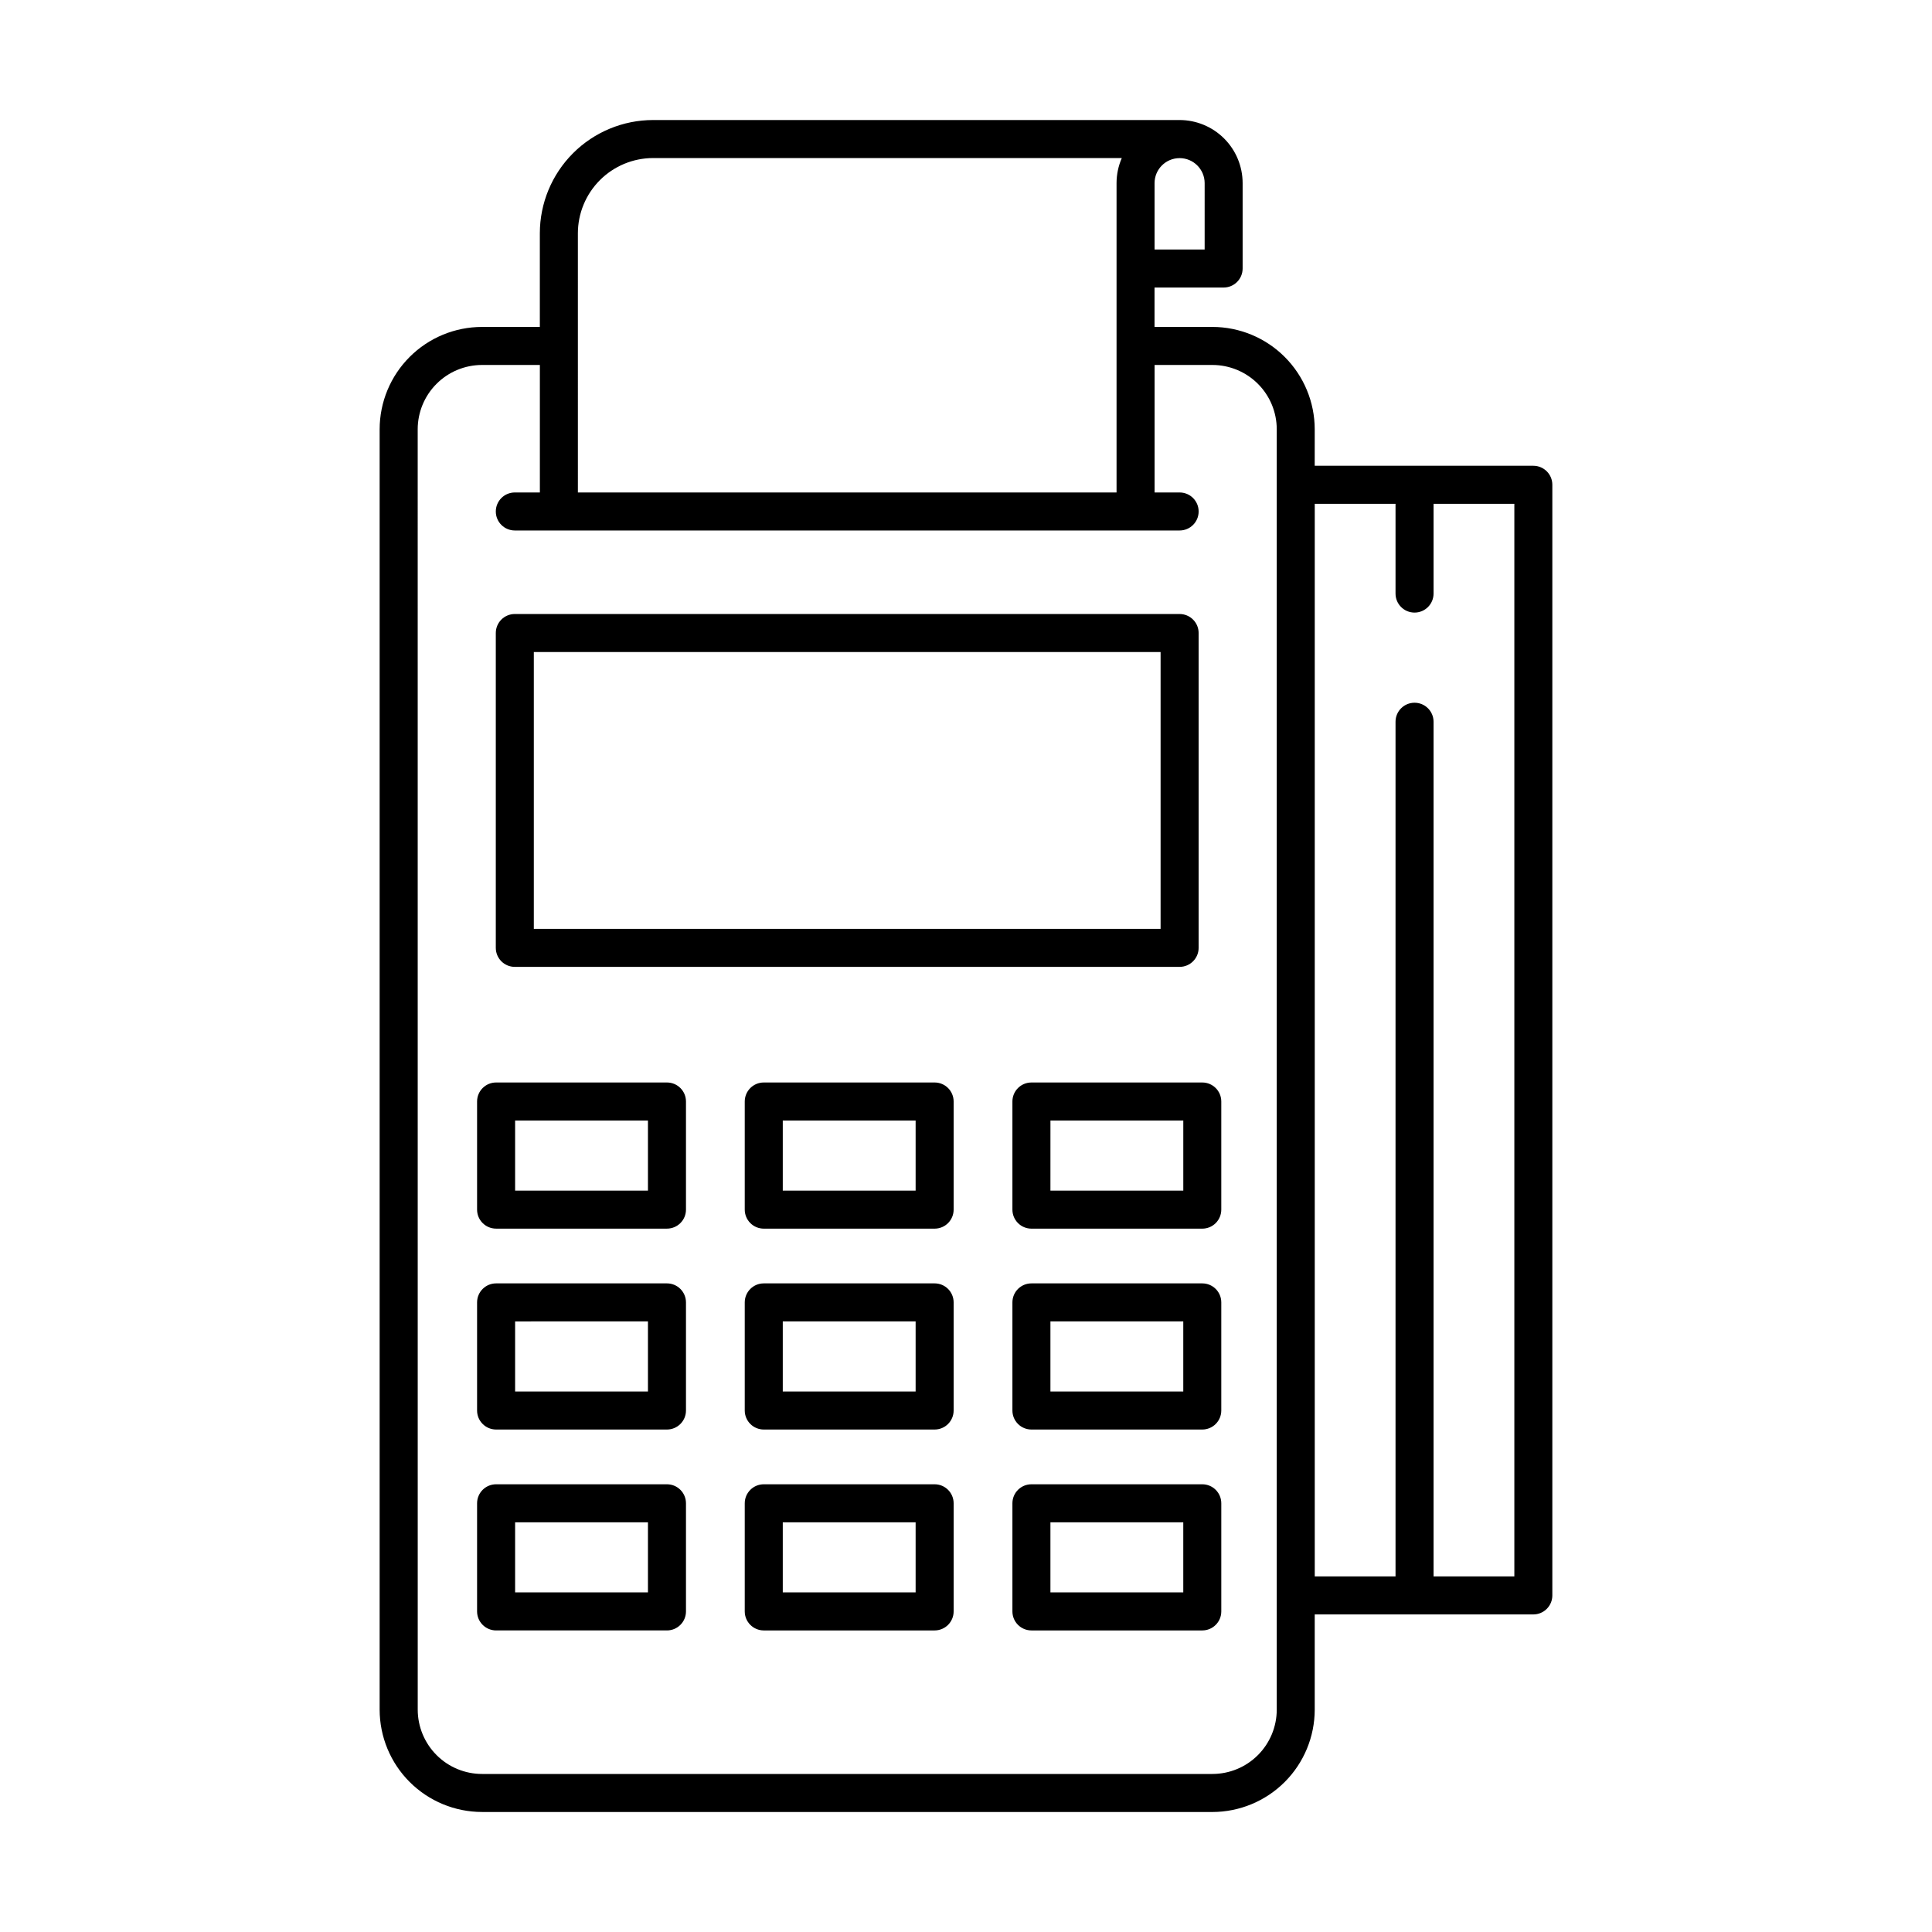
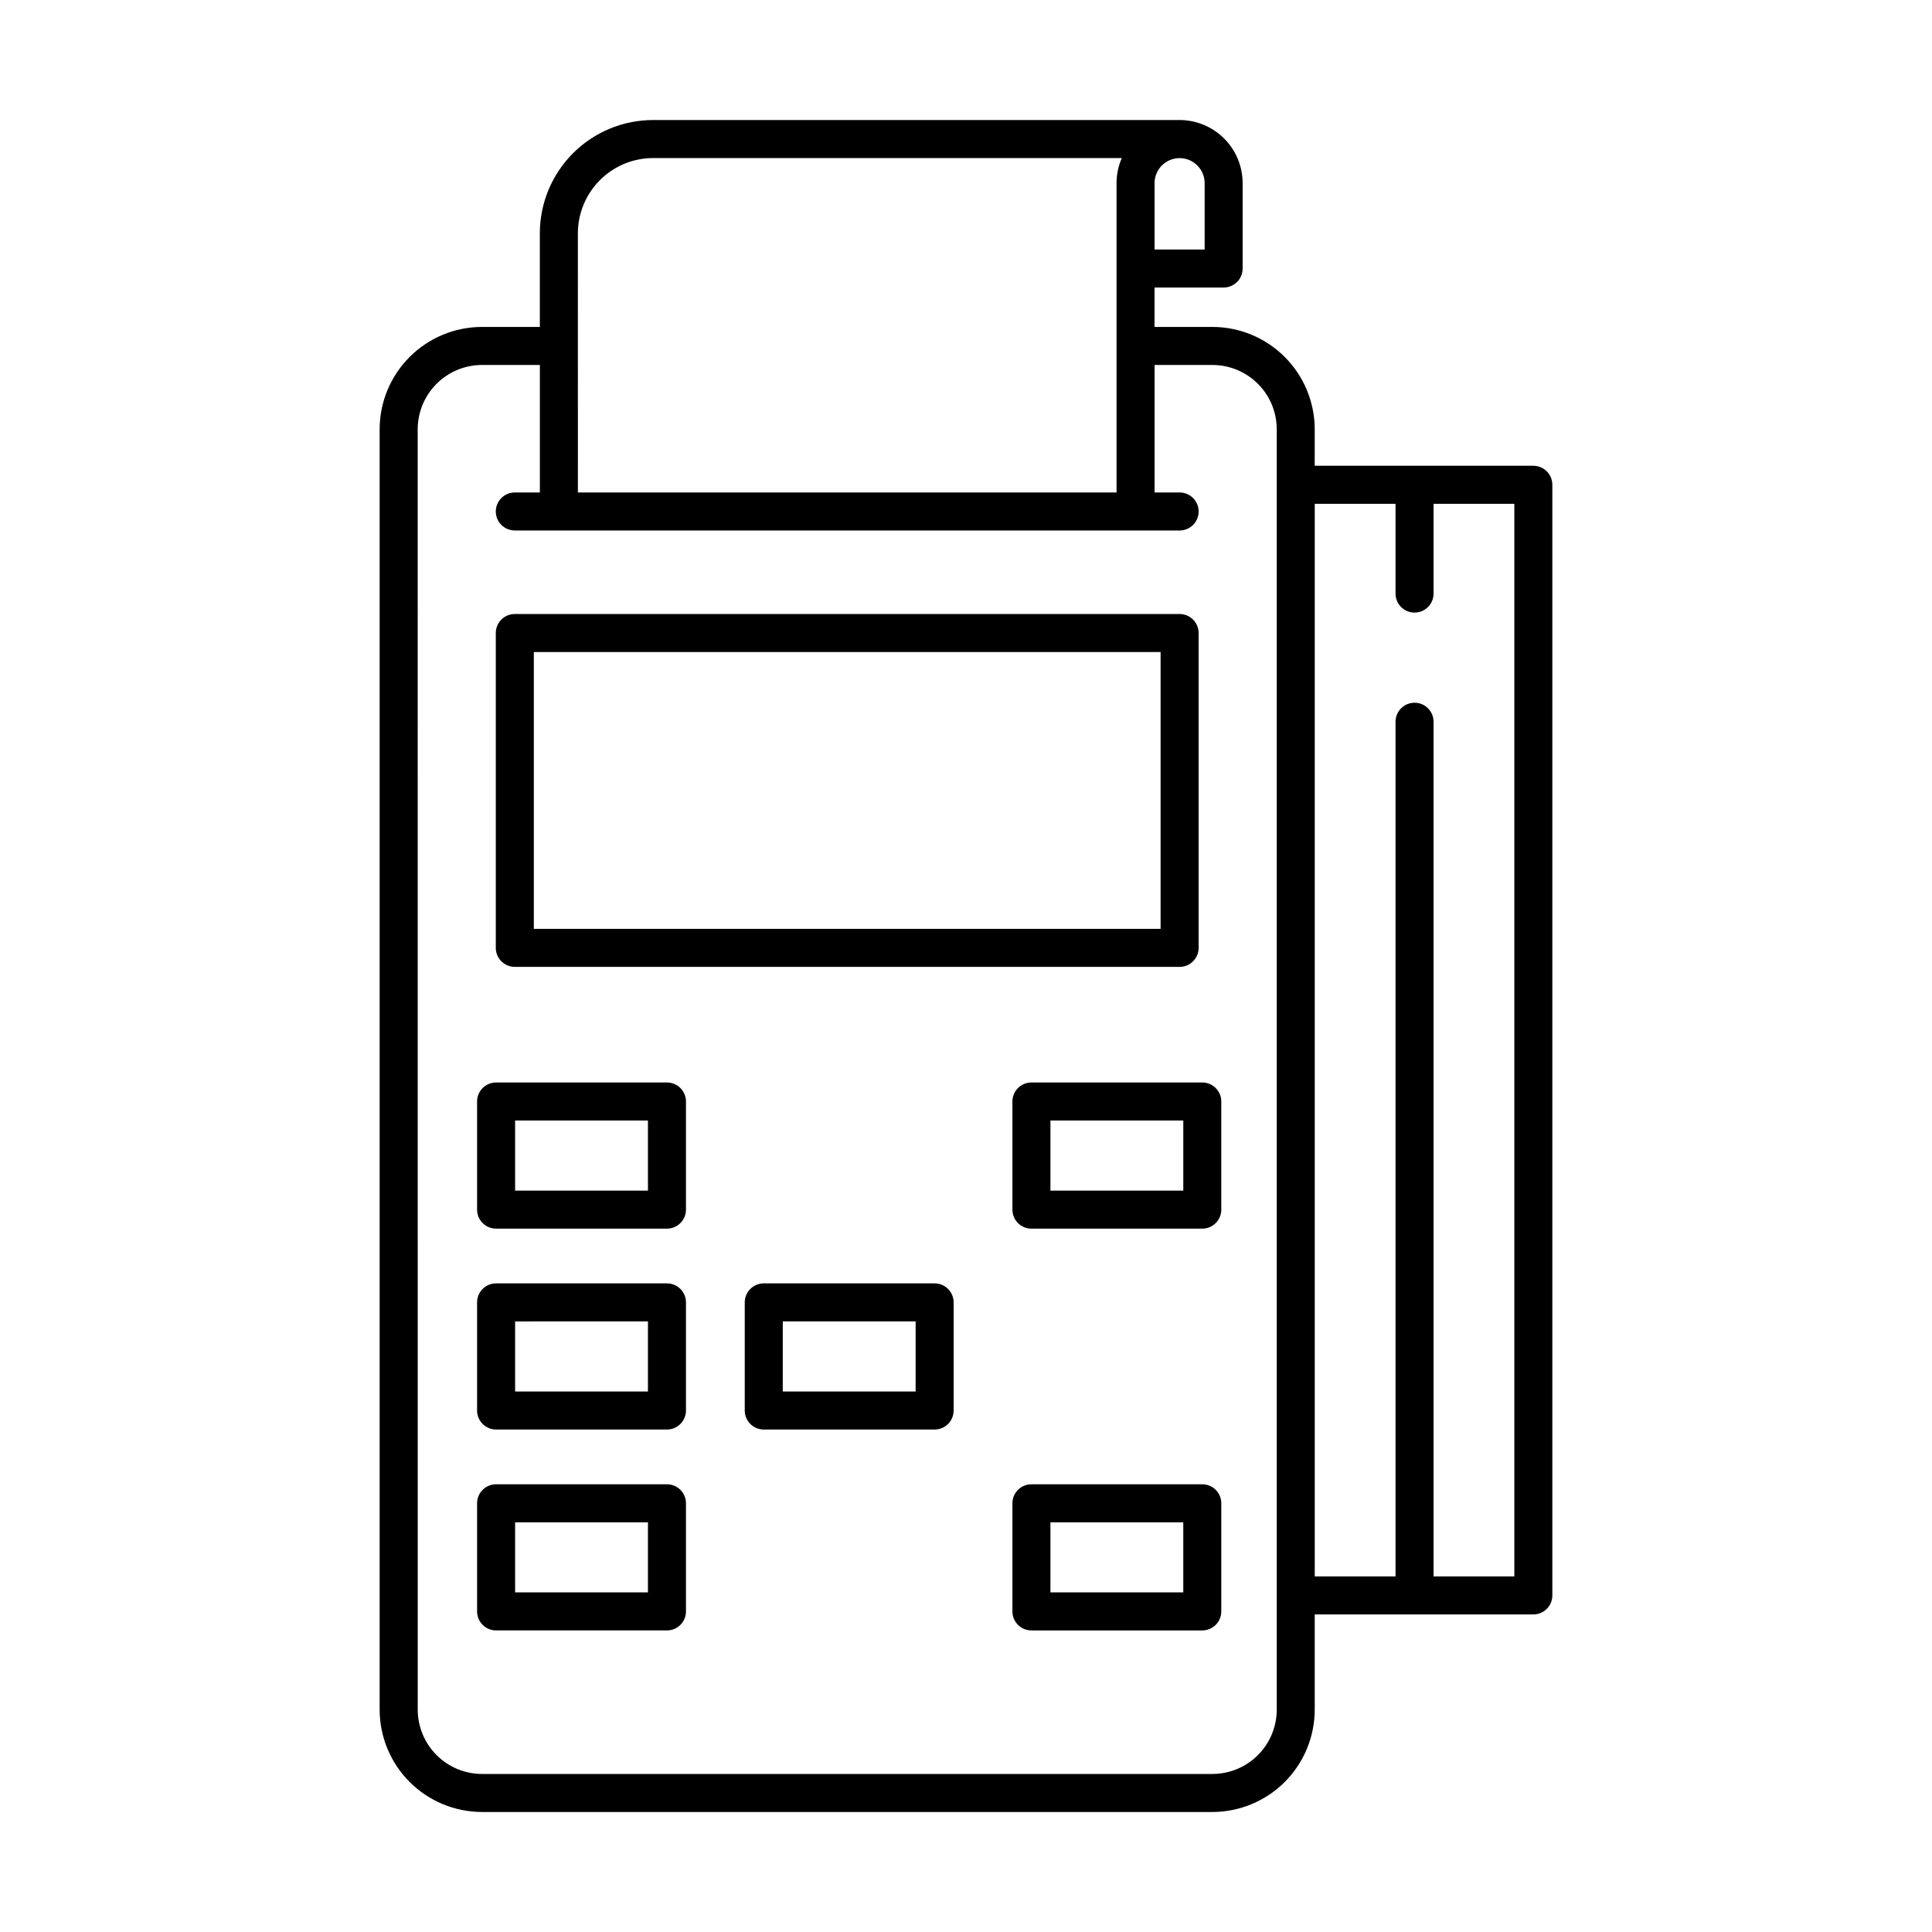
<svg xmlns="http://www.w3.org/2000/svg" fill="#000000" width="800px" height="800px" version="1.1" viewBox="144 144 512 512">
  <g>
    <path d="m271.73 624.2h193.57c7.188-0.012 14.082-2.871 19.164-7.953 5.082-5.082 7.941-11.977 7.953-19.164v-25.242h57.934-0.004c1.336 0 2.617-0.531 3.562-1.473 0.945-0.945 1.477-2.227 1.477-3.562v-294.34c0-2.781-2.254-5.035-5.039-5.035h-57.934l0.004-9.676c-0.012-7.191-2.871-14.082-7.953-19.164-5.082-5.086-11.977-7.945-19.164-7.953h-15.336v-10.441h18.312c2.781 0 5.035-2.258 5.035-5.039v-22.641c-0.004-4.43-1.766-8.68-4.898-11.812-3.133-3.133-7.383-4.894-11.812-4.898h-139.53c-7.957 0.008-15.582 3.172-21.211 8.797-5.625 5.625-8.789 13.254-8.797 21.207v24.828h-15.336c-7.191 0.008-14.082 2.867-19.164 7.953-5.086 5.082-7.945 11.973-7.953 19.164v339.32c0.008 7.188 2.867 14.082 7.953 19.164 5.082 5.082 11.973 7.941 19.164 7.953zm242.1-346.69v23.793c0 2.785 2.258 5.039 5.039 5.039s5.039-2.254 5.039-5.039v-23.793h21.41v284.26h-21.41v-226.5c0-2.781-2.258-5.039-5.039-5.039s-5.039 2.258-5.039 5.039v226.5h-21.406v-284.26zm-50.586-67.387h-13.273v-17.602c0.008-3.656 2.977-6.617 6.637-6.617 3.656 0 6.625 2.961 6.637 6.617zm-166.1-4.309c0.008-5.281 2.109-10.348 5.848-14.086 3.734-3.734 8.801-5.836 14.086-5.844h124.21c-0.914 2.094-1.387 4.352-1.391 6.637v81.988h-142.75zm-42.449 51.945c0.004-4.519 1.801-8.852 4.996-12.043 3.191-3.195 7.523-4.992 12.043-4.996h15.336v33.789h-6.637c-2.785 0-5.039 2.254-5.039 5.039 0 2.781 2.254 5.035 5.039 5.035h176.18c2.781 0 5.039-2.254 5.039-5.035 0-2.785-2.258-5.039-5.039-5.039h-6.637v-33.789h15.336c4.516 0.004 8.848 1.801 12.043 4.996 3.195 3.191 4.992 7.523 4.996 12.043v339.32c-0.004 4.516-1.801 8.848-4.996 12.043-3.195 3.195-7.527 4.992-12.043 4.996h-193.57c-4.519-0.004-8.852-1.801-12.043-4.996-3.195-3.195-4.992-7.527-4.996-12.043z" />
    <path d="m280.43 400.23h176.18c2.781 0 5.039-2.254 5.039-5.039v-83.438 0.004c0-1.336-0.531-2.617-1.477-3.562-0.945-0.945-2.227-1.477-3.562-1.477h-176.18c-2.785 0-5.039 2.254-5.039 5.039v83.438-0.004c0 2.785 2.254 5.039 5.039 5.039zm5.039-83.438h166.1v73.359l-166.1 0.004z" />
-     <path d="m391.69 430.87h-45.285c-2.781 0-5.039 2.254-5.039 5.039v28.656c0 1.336 0.531 2.617 1.477 3.562 0.945 0.945 2.227 1.477 3.562 1.477h45.285c2.781 0 5.035-2.258 5.035-5.039v-28.656c0-2.785-2.254-5.039-5.035-5.039zm-5.039 28.656h-35.207v-18.582h35.207z" />
    <path d="m275.47 469.6h45.281c2.781 0 5.039-2.254 5.039-5.035v-28.656c0-2.785-2.258-5.039-5.039-5.039h-45.281c-2.781 0-5.039 2.254-5.039 5.039v28.656c0 2.781 2.258 5.035 5.039 5.035zm5.039-28.656h35.203v18.582h-35.203z" />
    <path d="m412.3 435.91v28.656c0 1.336 0.531 2.617 1.477 3.562 0.941 0.945 2.223 1.477 3.562 1.477h45.281c1.336 0 2.617-0.531 3.562-1.477 0.941-0.945 1.473-2.227 1.473-3.562v-28.656c0-2.785-2.254-5.039-5.035-5.039h-45.281c-2.785 0-5.039 2.254-5.039 5.039zm10.078 5.039h35.207v18.582l-35.211-0.004z" />
    <path d="m391.69 484.11h-45.285c-2.781 0-5.039 2.254-5.039 5.039v28.652c0 1.336 0.531 2.617 1.477 3.562 0.945 0.945 2.227 1.477 3.562 1.477h45.285c2.781 0 5.035-2.258 5.035-5.039v-28.652c0-2.785-2.254-5.039-5.035-5.039zm-5.039 28.652h-35.207v-18.578h35.207z" />
    <path d="m275.47 522.84h45.281c2.781 0 5.039-2.258 5.039-5.039v-28.652c0-2.785-2.258-5.039-5.039-5.039h-45.281c-2.781 0-5.039 2.254-5.039 5.039v28.652c0 2.781 2.258 5.039 5.039 5.039zm5.039-28.652 35.203-0.004v18.578h-35.203z" />
-     <path d="m462.62 484.11h-45.281c-2.785 0-5.039 2.254-5.039 5.039v28.652c0 1.336 0.531 2.617 1.477 3.562 0.941 0.945 2.223 1.477 3.562 1.477h45.281c1.336 0 2.617-0.531 3.562-1.477 0.941-0.945 1.473-2.227 1.473-3.562v-28.652c0-2.785-2.254-5.039-5.035-5.039zm-5.039 28.652h-35.207v-18.578h35.207z" />
-     <path d="m391.69 537.35h-45.285c-2.781 0-5.039 2.254-5.039 5.039v28.652c0 2.781 2.258 5.039 5.039 5.039h45.285c2.781 0 5.035-2.258 5.035-5.039v-28.652c0-2.785-2.254-5.039-5.035-5.039zm-5.039 28.652h-35.207v-18.578h35.207z" />
    <path d="m275.47 576.08h45.281c2.781 0 5.039-2.258 5.039-5.039v-28.652c0-2.785-2.258-5.039-5.039-5.039h-45.281c-2.781 0-5.039 2.254-5.039 5.039v28.652c0 2.781 2.258 5.039 5.039 5.039zm5.039-28.652 35.203-0.004v18.578h-35.203z" />
    <path d="m462.62 537.35h-45.281c-2.785 0-5.039 2.254-5.039 5.039v28.652c0 2.781 2.254 5.039 5.039 5.039h45.281c2.781 0 5.035-2.258 5.035-5.039v-28.652c0-2.785-2.254-5.039-5.035-5.039zm-5.039 28.652h-35.207v-18.578h35.207z" />
  </g>
</svg>